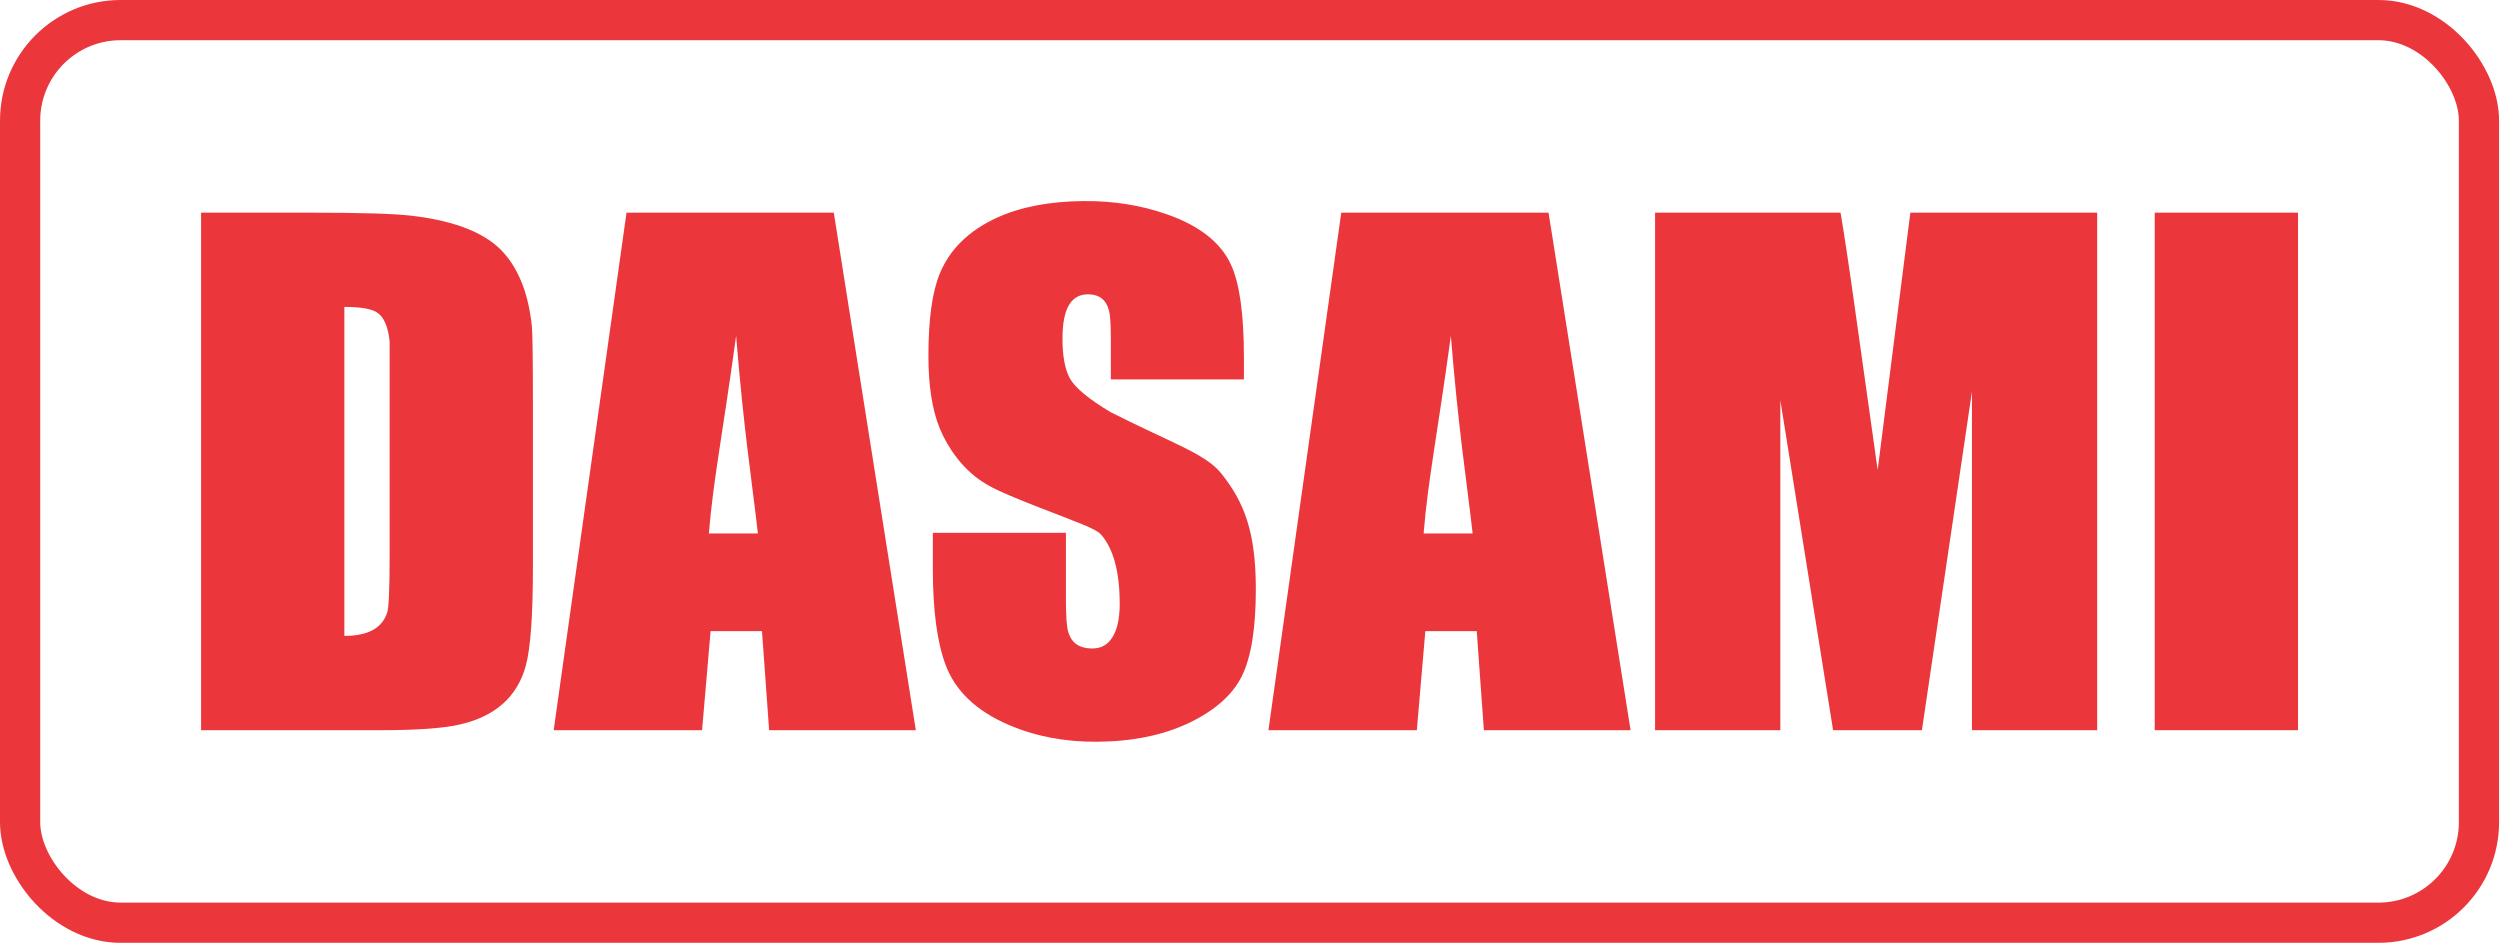
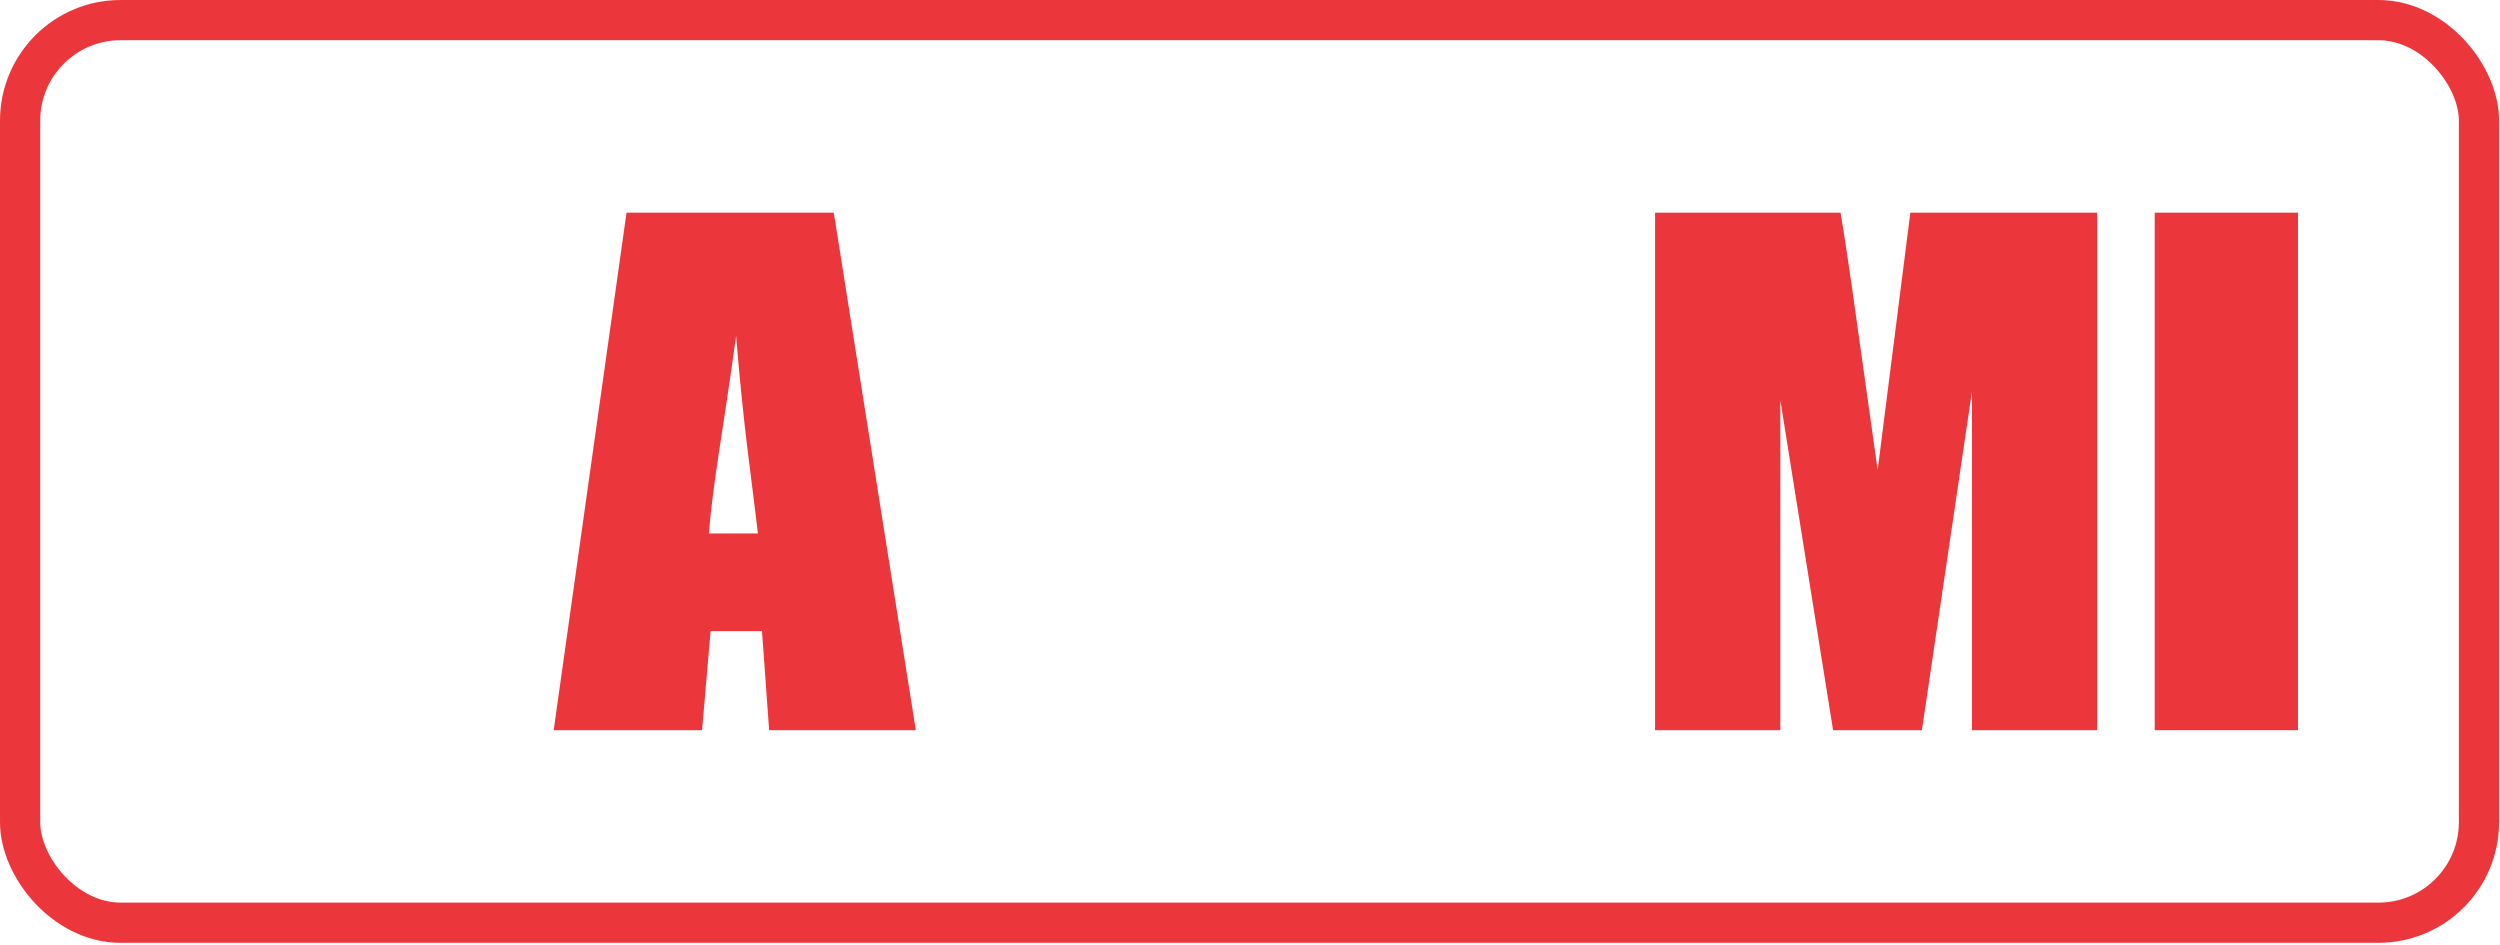
<svg xmlns="http://www.w3.org/2000/svg" width="373" height="141" viewBox="0 0 373 141" fill="none">
  <rect x="3" y="3" width="366.863" height="134.67" rx="15" stroke="#EB373C" stroke-width="6" />
-   <path d="M30 31.728H45.996C53.715 31.728 58.844 31.88 61.383 32.185C68.052 32.964 72.673 34.842 75.246 37.822C77.514 40.428 78.885 44.068 79.359 48.739C79.461 49.789 79.512 53.784 79.512 60.724V84.517C79.512 91.829 79.156 96.772 78.445 99.345C77.159 104.017 73.824 106.945 68.441 108.13C65.97 108.672 62.145 108.943 56.965 108.943H30V31.728ZM51.379 45.794V94.876C54.9 94.876 57.033 93.708 57.777 91.372C58.014 90.627 58.133 87.818 58.133 82.943V56.001C58.133 52.785 58.133 51.092 58.133 50.923C57.896 48.655 57.236 47.199 56.152 46.556C55.272 46.048 53.681 45.794 51.379 45.794Z" fill="#EB373C" />
  <path d="M124.402 31.728L136.641 108.943H114.754L113.688 94.165H106.02L104.75 108.943H82.609L93.477 31.728H124.402ZM113.078 79.591C112.062 70.755 110.979 64.262 109.828 50.111C107.763 65.176 106.409 71.669 105.766 79.591H113.078Z" fill="#EB373C" />
-   <path d="M185.594 56.611H165.738V50.517C165.738 48.35 165.637 46.928 165.434 46.251C165.027 44.728 164.029 43.949 162.438 43.915C159.865 43.848 158.561 45.964 158.527 50.263C158.493 52.937 158.849 54.986 159.594 56.407C160.372 57.829 162.404 59.522 165.688 61.486C175.043 66.222 179.872 67.694 182.242 70.673C185.661 74.973 187.371 79.388 187.371 87.919C187.371 93.742 186.677 98.058 185.289 100.868C183.901 103.678 181.26 106.014 177.367 107.876C173.508 109.704 168.938 110.635 163.656 110.669C158.849 110.703 154.448 109.857 150.453 108.13C145.646 106.065 142.514 103.069 141.059 99.142C139.806 95.756 139.18 91 139.18 84.872V79.49H159.035V89.493C159.035 91.965 159.154 93.573 159.391 94.318C159.865 95.909 161.016 96.721 162.844 96.755C164.198 96.789 165.23 96.247 165.941 95.13C166.686 93.979 167.059 92.303 167.059 90.103C167.059 85.329 166.128 81.876 164.266 79.743C163.487 78.863 160.78 77.955 154.864 75.641C148.948 73.328 147.701 72.606 146.609 71.899C143.659 69.989 141.448 66.919 140.195 63.872C139.078 61.13 138.52 57.542 138.52 53.107C138.52 47.69 139.078 43.611 140.195 40.868C141.685 37.212 144.529 34.419 148.727 32.489C152.281 30.864 156.615 30.035 161.727 30.001C166.161 29.967 170.292 30.628 174.117 31.982C178.958 33.674 182.141 36.18 183.664 39.497C184.951 42.273 185.594 46.895 185.594 53.361V56.611Z" fill="#EB373C" />
-   <path d="M231.043 31.728L243.281 108.943H221.395L220.328 94.165H212.66L211.391 108.943H189.25L200.117 31.728H231.043ZM219.719 79.591C218.703 70.755 217.62 64.262 216.469 50.111C214.404 65.176 213.049 71.669 212.406 79.591H219.719Z" fill="#EB373C" />
  <path d="M312.902 31.728V108.943H294.215V58.439L286.75 108.943H273.496L265.625 59.708V108.943H246.938V31.728H274.613C275.223 35.316 276.086 41.139 277.203 49.197L280.148 70.118L285.023 31.728H312.902Z" fill="#EB373C" />
  <path d="M342.863 31.728V108.943H321.484V31.728H342.863Z" fill="#EB373C" />
</svg>